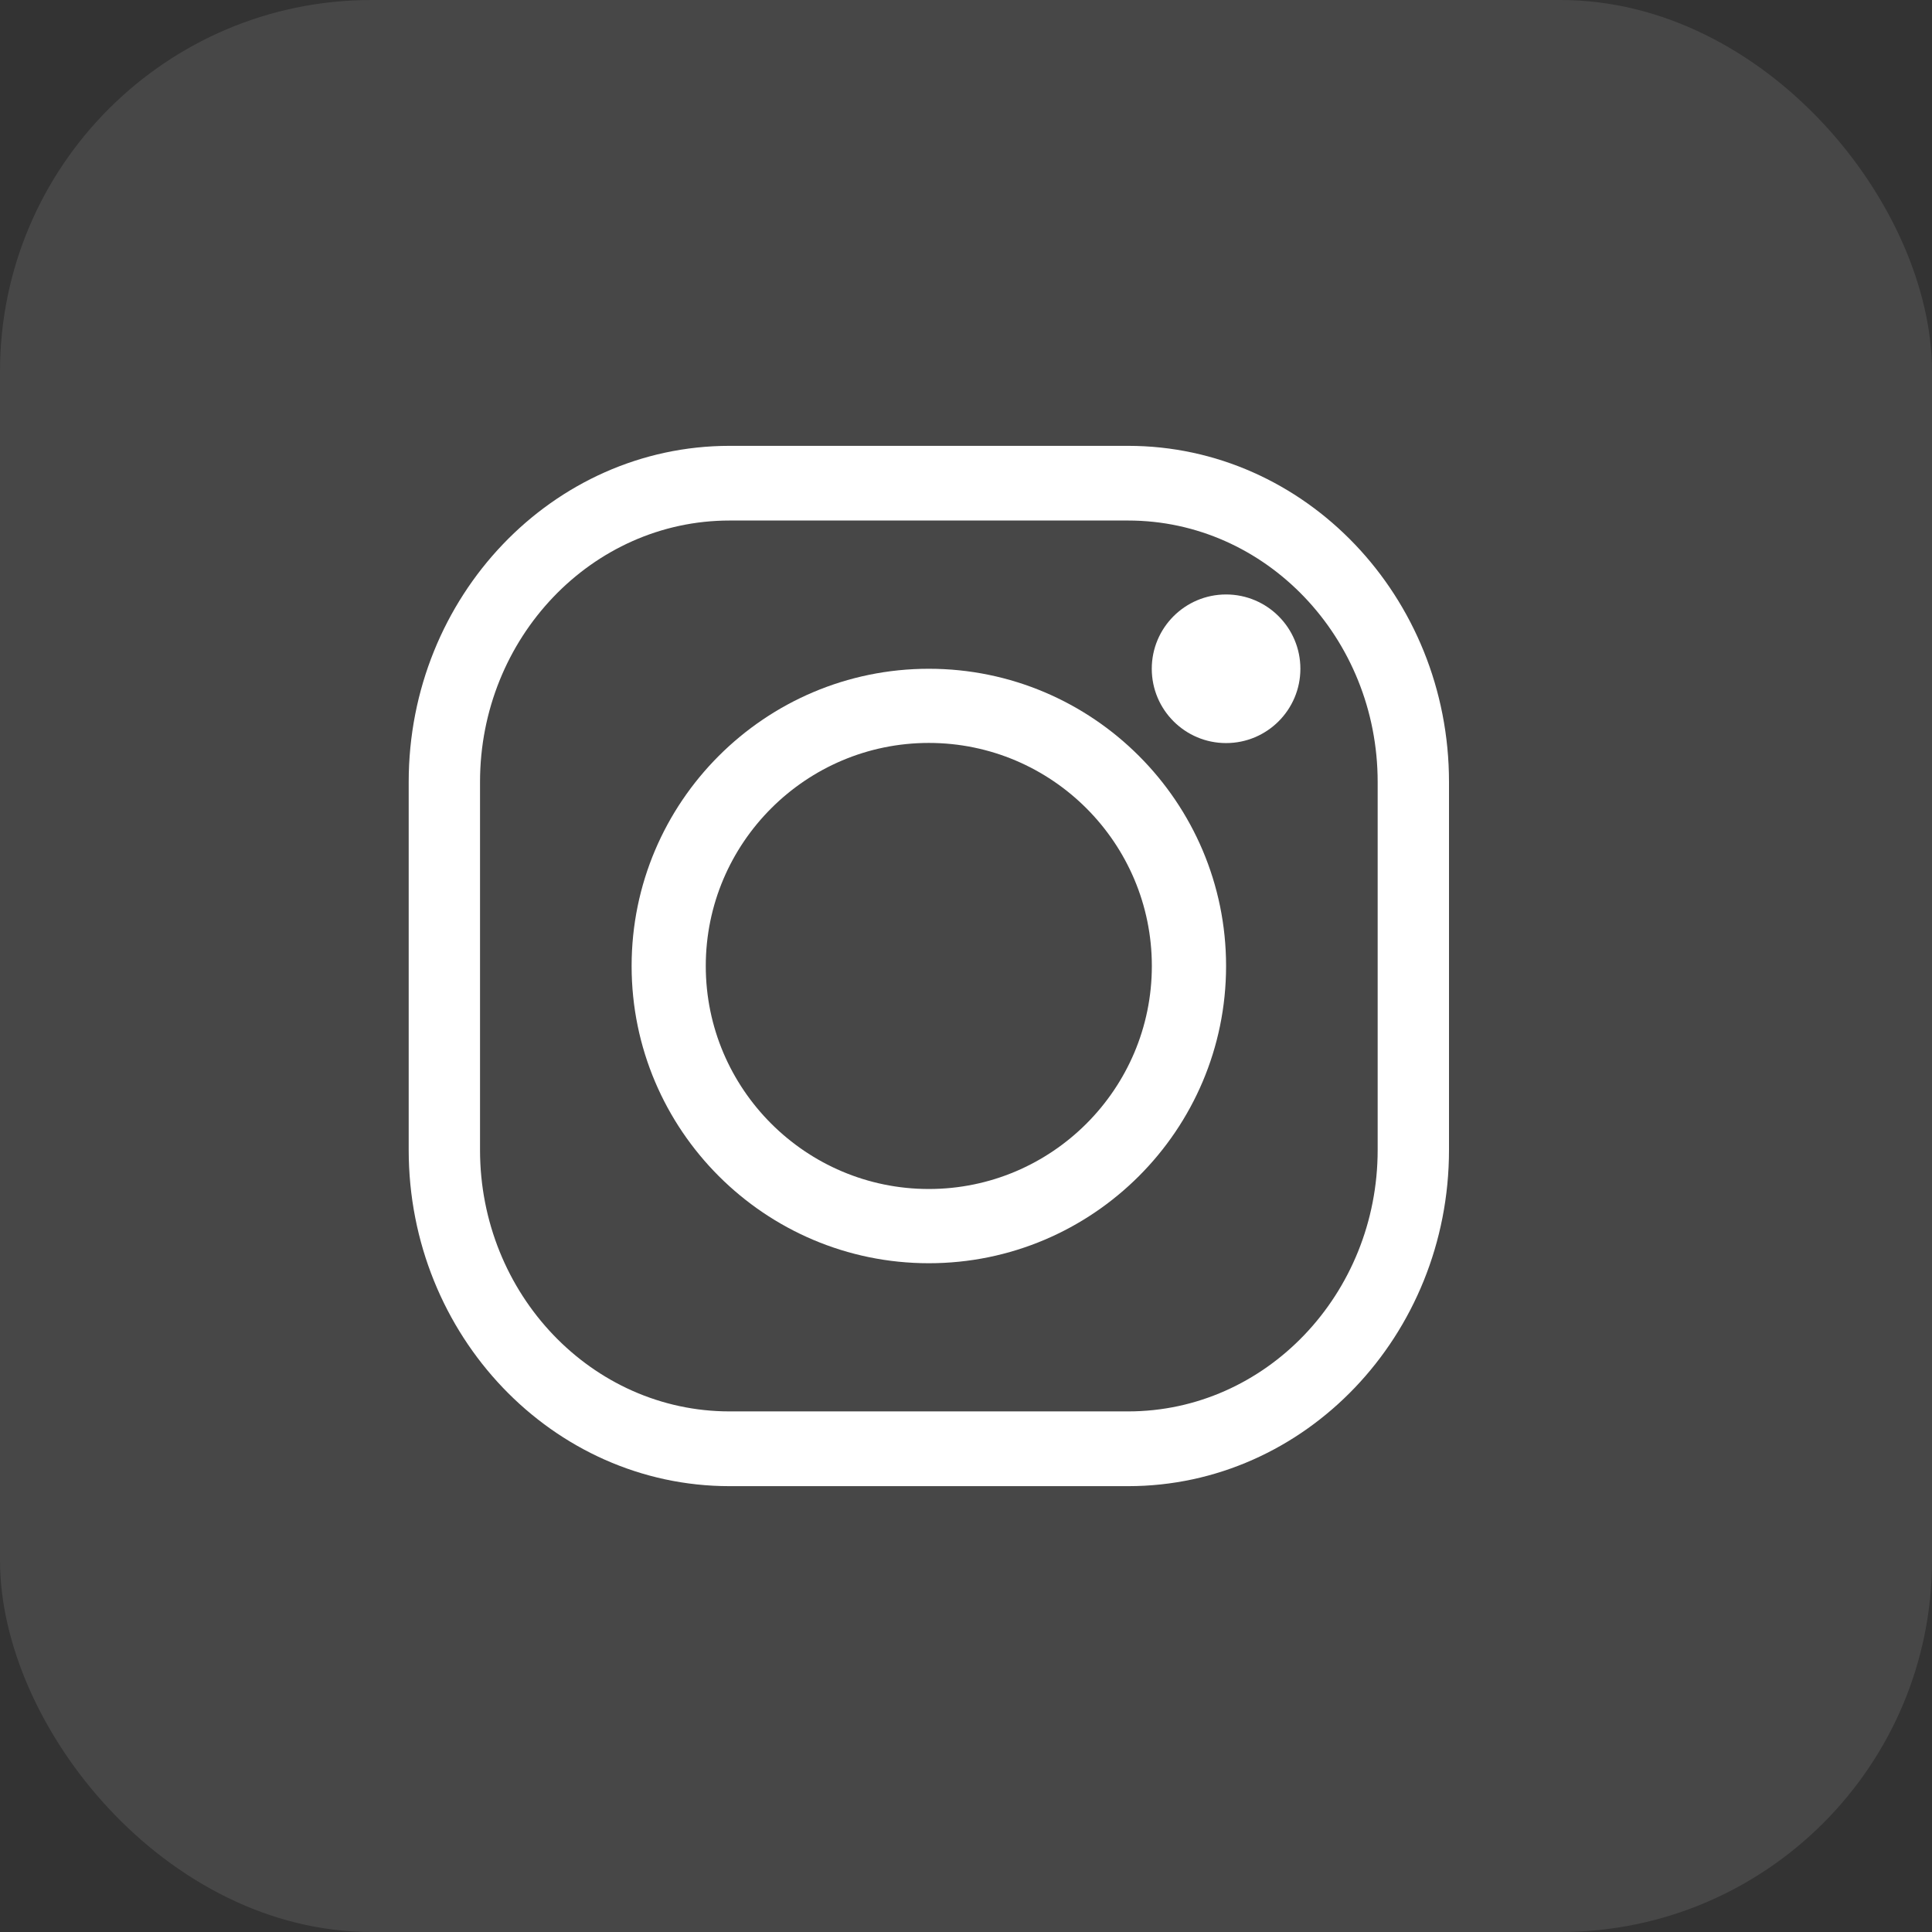
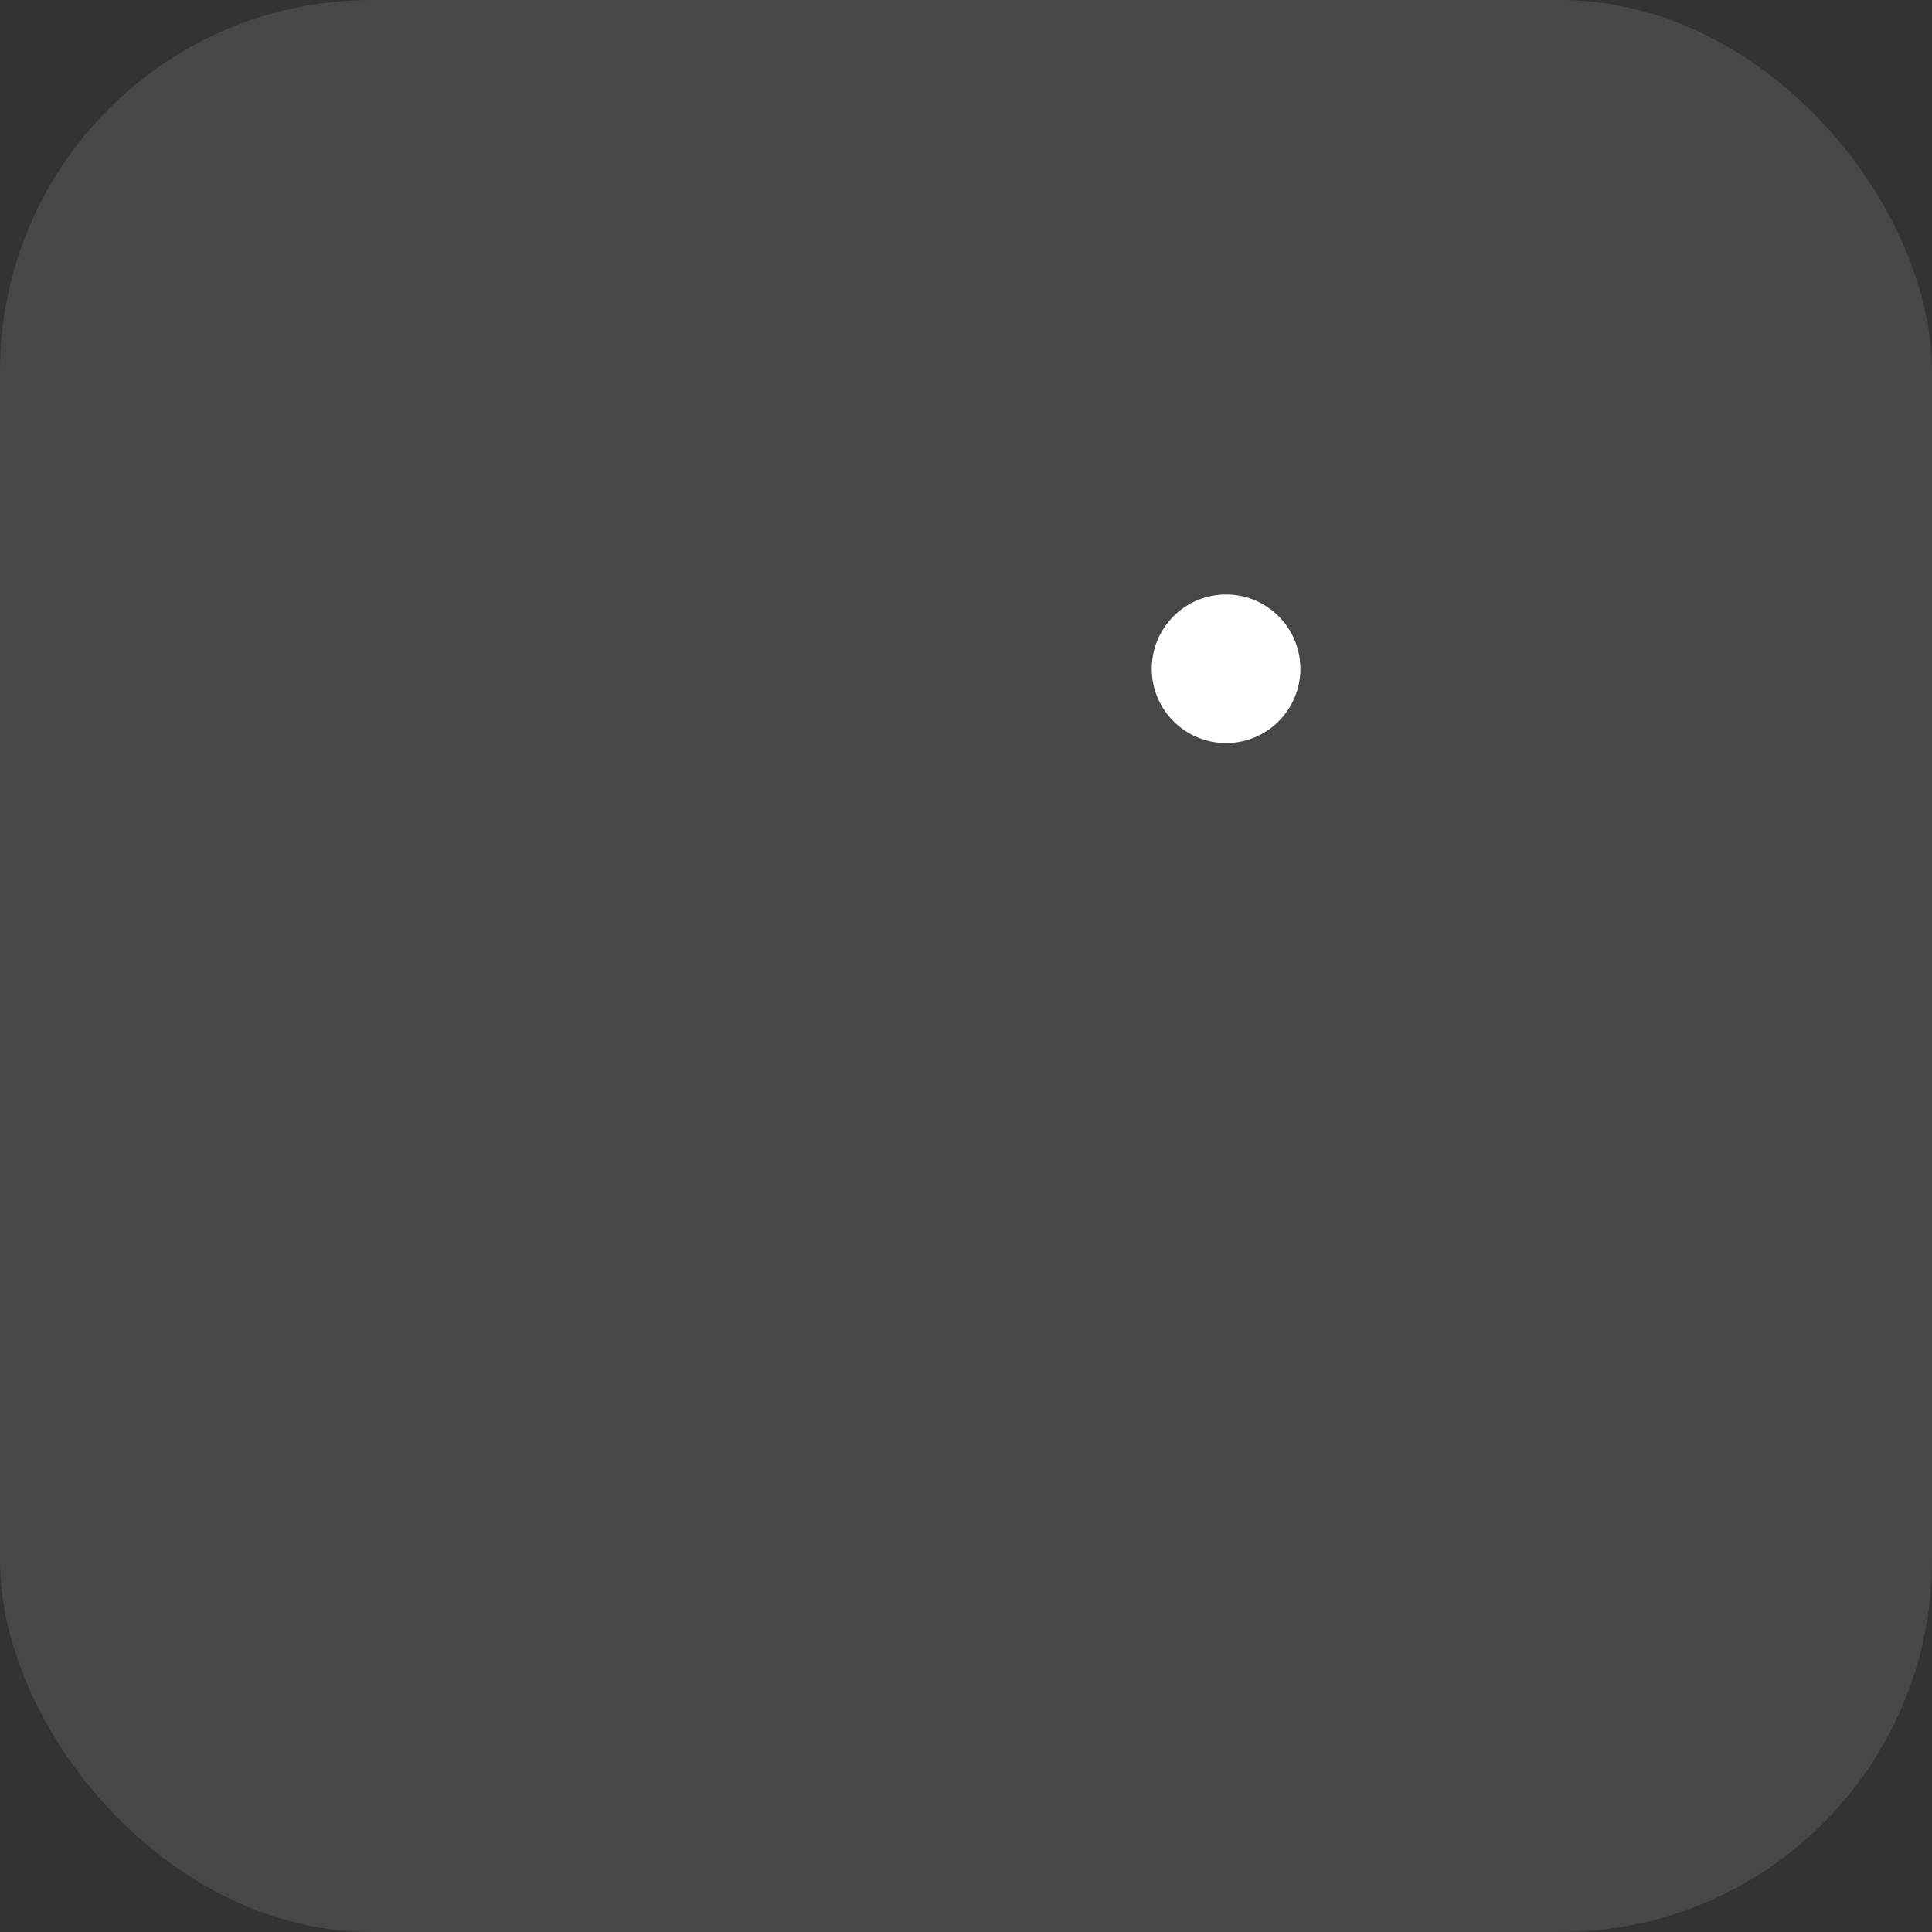
<svg xmlns="http://www.w3.org/2000/svg" width="26px" height="26px" viewBox="0 0 26 26" version="1.1">
  <rect x="0" y="0" width="26" height="26" fill="#333333" stroke="none" />
  <title>icon/website/btn-instagram-hover copy 3</title>
  <g id="icon/website/btn-instagram-hover-copy-3" stroke="none" stroke-width="1" fill="none" fill-rule="evenodd">
    <g id="Group" fill="#FFFFFF">
      <rect id="Rectangle" fill-opacity="0.1" x="0" y="0" width="26" height="26" rx="5" />
      <g id="IG" transform="translate(5.5, 6)">
-         <path d="M4.318,1.005 C2.466,1.005 0.96,2.584 0.96,4.523 L0.96,9.476 C0.96,11.416 2.466,12.994 4.318,12.994 L9.682,12.994 C11.534,12.994 13.04,11.416 13.04,9.476 L13.04,4.523 C13.04,2.584 11.534,1.005 9.682,1.005 L4.318,1.005 Z M9.682,14 L4.318,14 C1.937,14 0,11.971 0,9.476 L0,4.523 C0,2.029 1.937,0 4.318,0 L9.682,0 C12.063,0 14,2.029 14,4.523 L14,9.476 C14,11.971 12.063,14 9.682,14 L9.682,14 Z" id="Fill-9" />
-         <path d="M7,3.998 C5.345,3.998 3.998,5.345 3.998,7 C3.998,8.655 5.345,10.001 7,10.001 C8.655,10.001 10.001,8.655 10.001,7 C10.001,5.345 8.655,3.998 7,3.998 M7,11 C4.794,11 3,9.206 3,7 C3,4.794 4.794,3 7,3 C9.206,3 11,4.794 11,7 C11,9.206 9.206,11 7,11" id="Fill-11" />
        <path d="M12,3 C12,3.552 11.552,4 11,4 C10.448,4 10,3.552 10,3 C10,2.448 10.448,2 11,2 C11.552,2 12,2.448 12,3" id="Fill-13" />
      </g>
    </g>
  </g>
</svg>